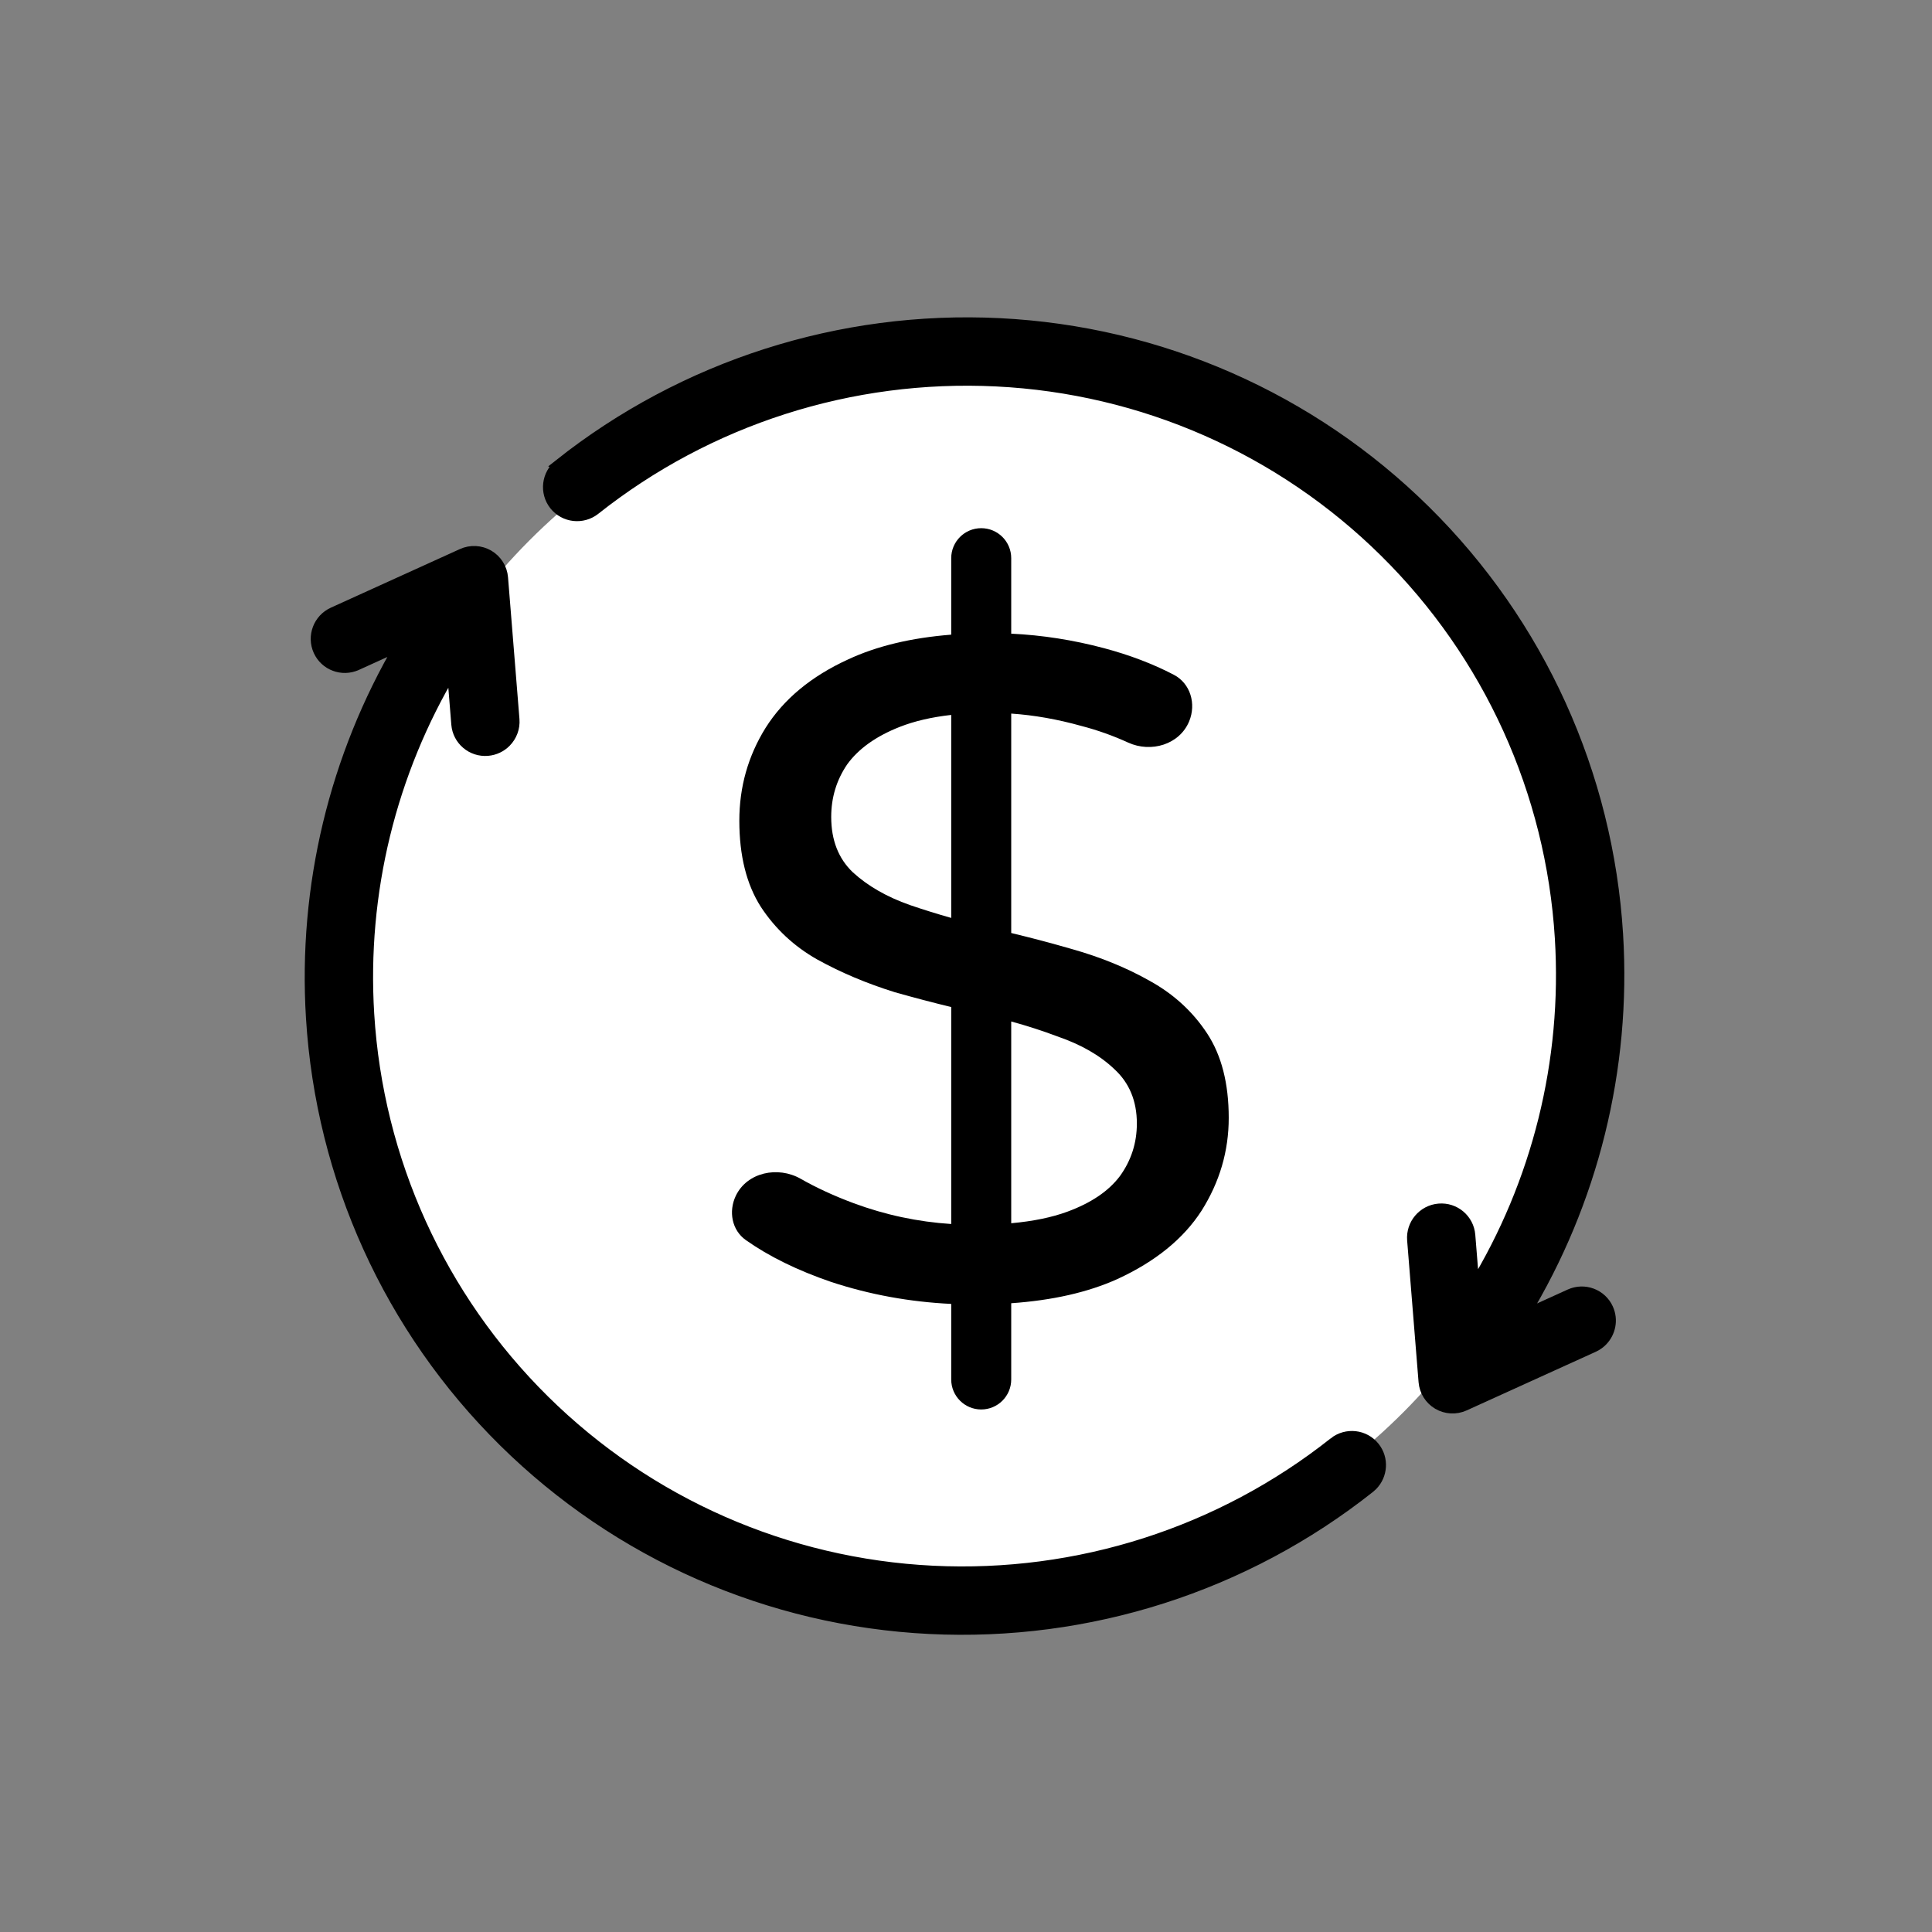
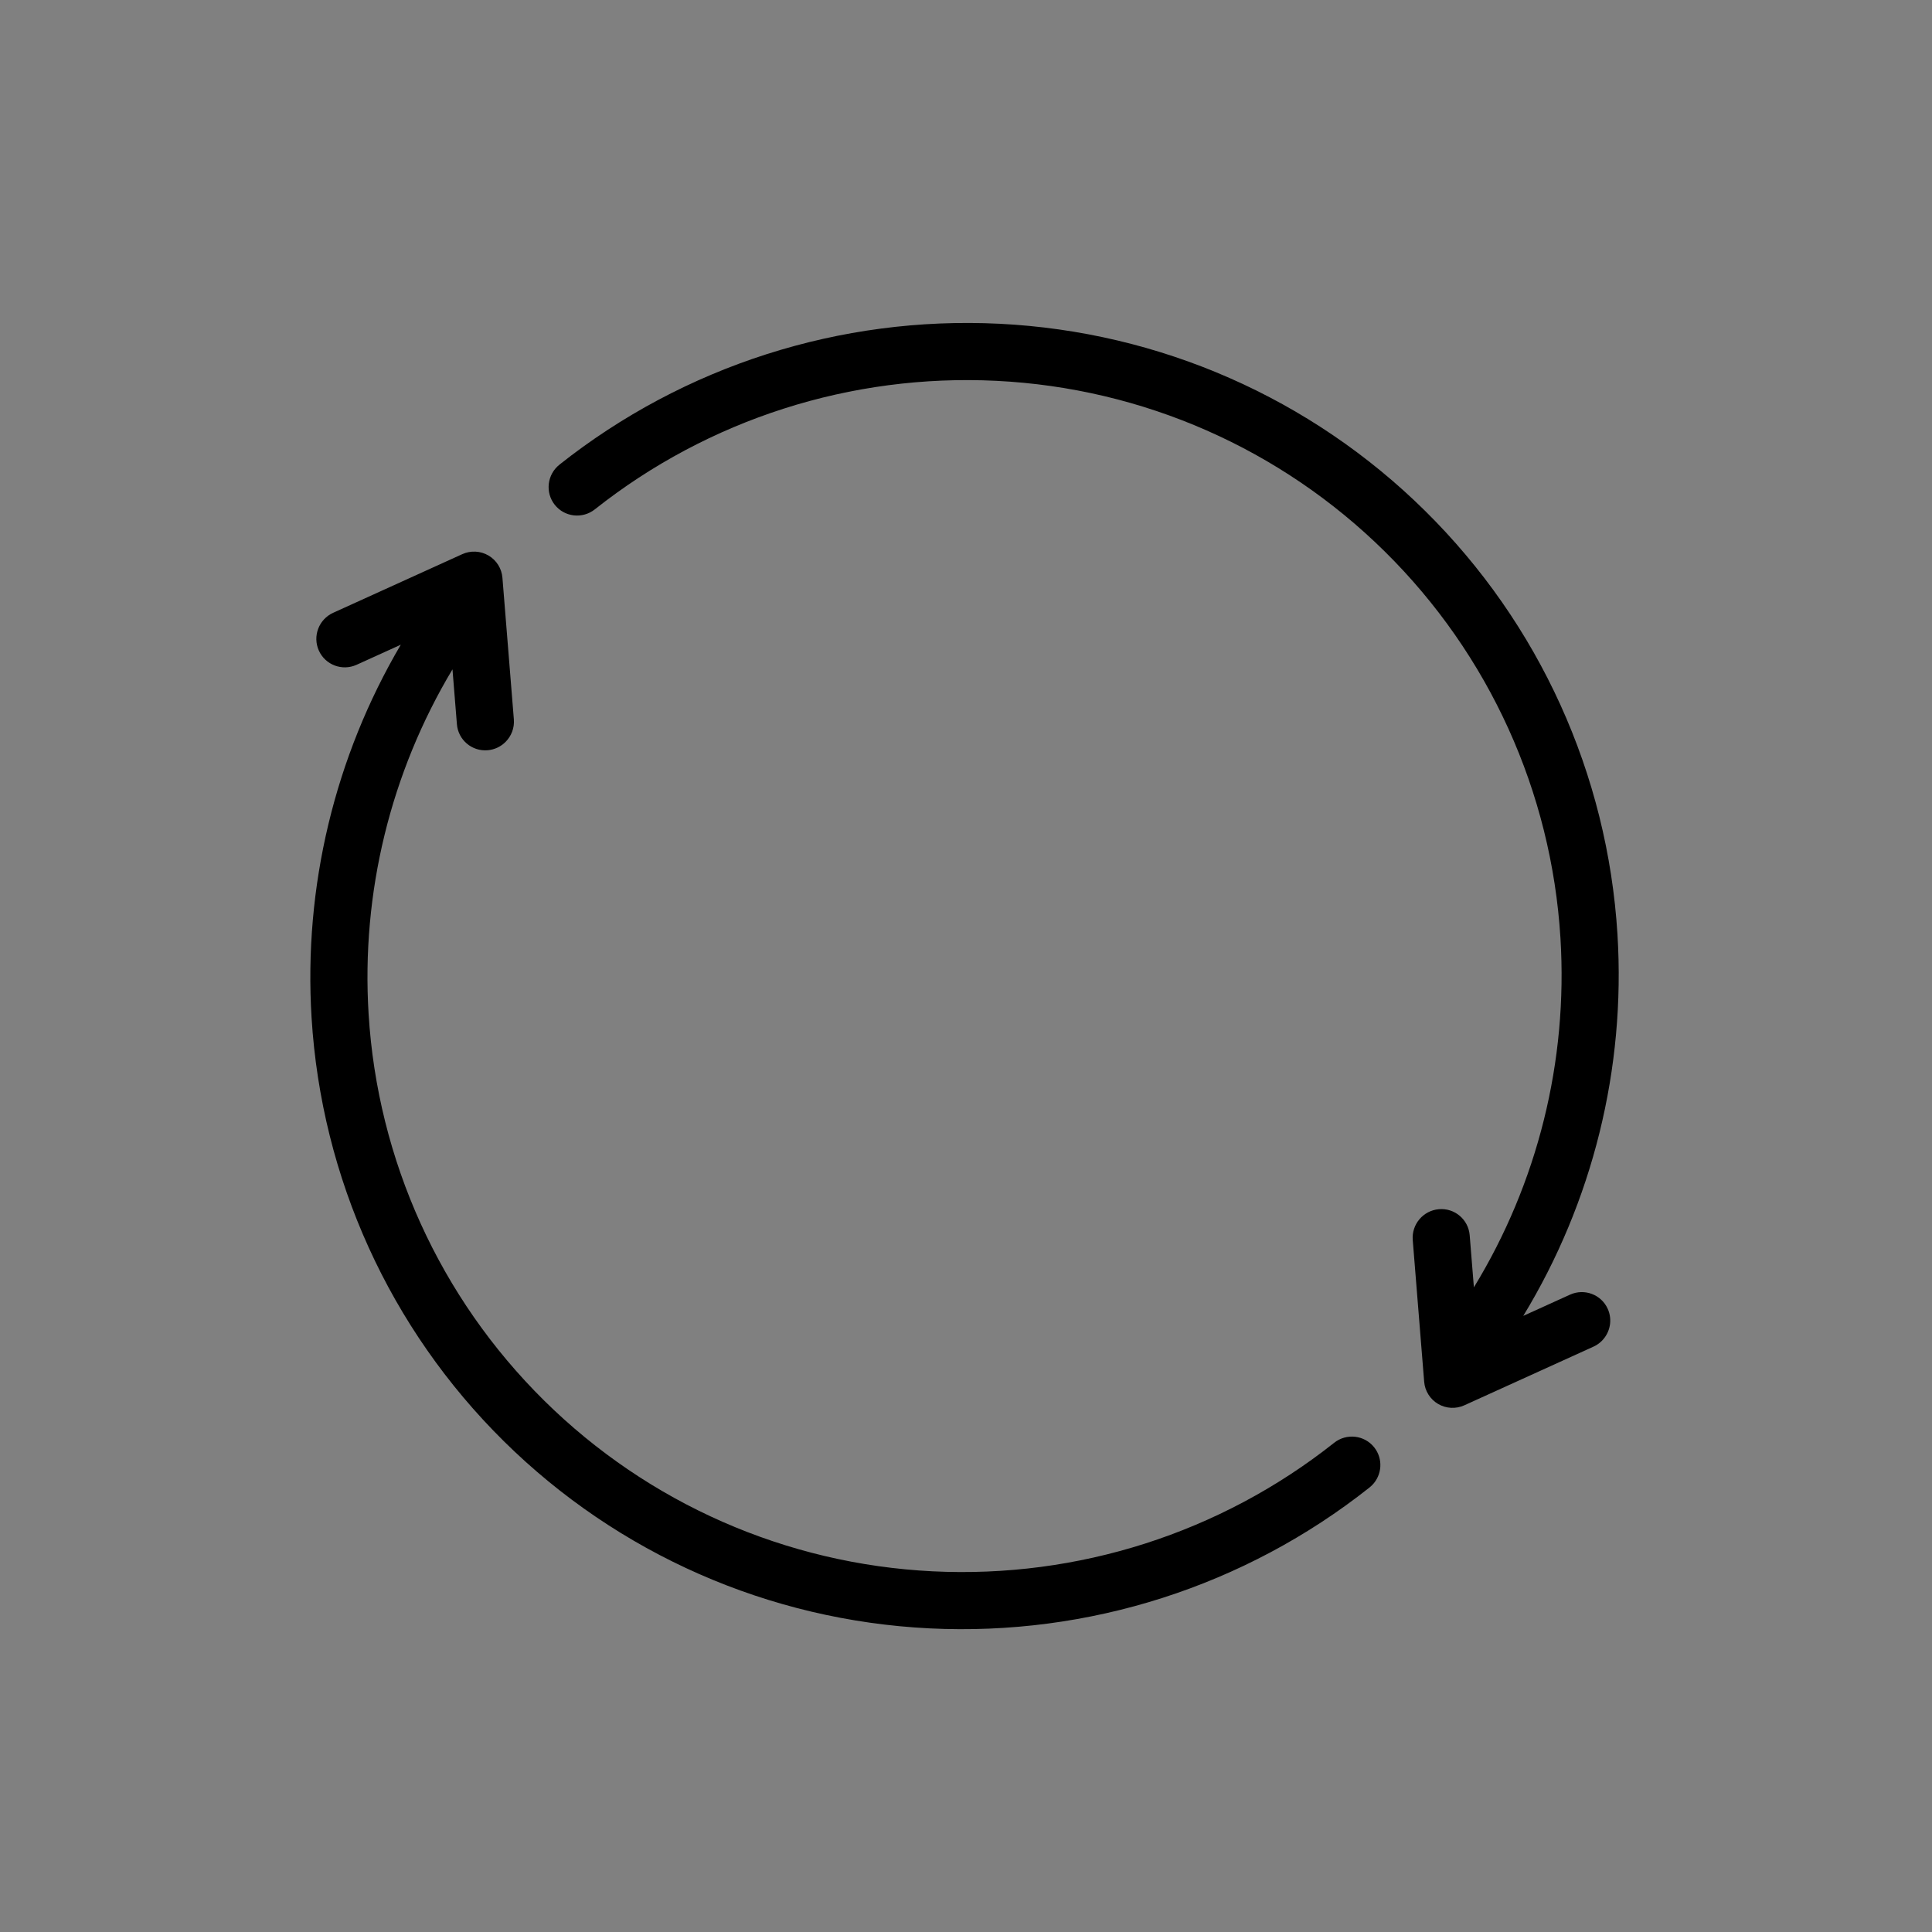
<svg xmlns="http://www.w3.org/2000/svg" fill="none" viewBox="0 0 172 172" height="32" width="32">
  <rect x="0" y="0" width="172" height="172" fill="#808080" stroke="none" />
-   <circle fill="white" r="54.949" cy="86.915" cx="86.04" />
-   <path fill="black" d="M90.026 116.023V122.81C90.026 124.285 88.83 125.481 87.355 125.481C85.88 125.481 84.684 124.285 84.684 122.81V116.083C80.984 115.906 77.423 115.255 74 114.129C70.994 113.1 68.461 111.857 66.399 110.401C65.15 109.518 64.847 107.847 65.503 106.465C66.5 104.364 69.254 103.79 71.274 104.94C72.697 105.75 74.273 106.476 76.003 107.118C78.805 108.157 81.699 108.775 84.684 108.97V89.655C83.027 89.252 81.357 88.813 79.676 88.338C77.172 87.559 74.863 86.585 72.748 85.416C70.689 84.248 69.02 82.69 67.74 80.742C66.46 78.739 65.82 76.179 65.82 73.063C65.82 70.058 66.6 67.304 68.157 64.8C69.771 62.24 72.22 60.209 75.503 58.707C78.046 57.52 81.107 56.785 84.684 56.502V49.692C84.684 48.217 85.88 47.022 87.355 47.022C88.83 47.022 90.026 48.217 90.026 49.692V56.413C92.799 56.545 95.553 56.976 98.289 57.705C100.563 58.312 102.631 59.099 104.492 60.067C105.985 60.843 106.51 62.658 105.869 64.214C105.013 66.288 102.475 67.041 100.434 66.109C99.088 65.494 97.705 65.002 96.286 64.633C94.15 64.035 92.063 63.666 90.026 63.528V83.062C91.834 83.497 93.643 83.976 95.451 84.498C98.011 85.222 100.32 86.168 102.379 87.336C104.494 88.505 106.191 90.063 107.471 92.01C108.75 93.958 109.39 96.462 109.39 99.522C109.39 102.472 108.584 105.226 106.97 107.786C105.356 110.29 102.852 112.321 99.458 113.879C96.855 115.05 93.711 115.765 90.026 116.023ZM90.026 90.939V108.901C91.973 108.726 93.642 108.382 95.034 107.869C97.148 107.09 98.707 106.033 99.708 104.697C100.71 103.306 101.211 101.748 101.211 100.023C101.211 98.02 100.543 96.406 99.207 95.182C97.927 93.958 96.23 92.984 94.116 92.261C92.838 91.777 91.475 91.337 90.026 90.939ZM84.684 63.647C82.931 63.844 81.4 64.201 80.093 64.716C77.979 65.551 76.421 66.664 75.419 68.055C74.473 69.446 74 71.004 74 72.729C74 74.788 74.64 76.43 75.92 77.654C77.255 78.878 78.953 79.852 81.011 80.575C82.177 80.974 83.401 81.356 84.684 81.72V63.647Z" clip-rule="evenodd" fill-rule="evenodd" />
  <path fill="black" d="M49.81 41.365C48.707 42.239 48.518 43.838 49.386 44.938C50.255 46.037 51.854 46.219 52.957 45.347C63.075 37.331 75.767 33.267 88.697 33.904C101.732 34.546 114.018 39.947 123.294 49.11C132.571 58.274 138.121 70.493 138.923 83.519C139.598 94.49 136.882 105.331 131.216 114.607L130.842 109.969C130.73 108.57 129.503 107.531 128.103 107.651C126.702 107.769 125.659 109 125.772 110.401L126.789 123.009C126.855 123.834 127.318 124.57 128.03 124.989C128.742 125.406 129.614 125.451 130.367 125.109L141.856 119.891C142.149 119.758 142.405 119.576 142.618 119.36C143.338 118.632 143.577 117.508 143.132 116.522C142.556 115.244 141.051 114.679 139.77 115.261L135.612 117.149C141.781 107.005 144.736 95.164 143.998 83.185C143.119 68.912 137.038 55.523 126.875 45.484C116.712 35.444 103.249 29.528 88.968 28.823C74.804 28.125 60.896 32.579 49.808 41.364L49.81 41.365ZM118.774 128.448C108.657 136.464 95.966 140.528 83.037 139.89C70.004 139.248 57.717 133.848 48.442 124.686C39.167 115.523 33.616 103.304 32.816 90.279C32.15 79.466 34.781 68.777 40.283 59.59L40.677 64.473C40.789 65.873 42.015 66.911 43.416 66.792C44.045 66.738 44.603 66.46 45.016 66.042C45.521 65.531 45.809 64.813 45.747 64.043L44.73 51.436C44.665 50.612 44.201 49.874 43.49 49.456C42.778 49.039 41.906 48.994 41.153 49.336L29.663 54.554C28.382 55.135 27.811 56.643 28.387 57.921C28.962 59.199 30.468 59.764 31.748 59.183L35.681 57.397C29.815 67.372 27.019 78.927 27.739 90.613C28.619 104.886 34.698 118.273 44.86 128.312C55.022 138.35 68.484 144.266 82.765 144.97C96.927 145.668 110.834 141.215 121.921 132.429C122.005 132.362 122.082 132.293 122.155 132.219C123.047 131.316 123.148 129.872 122.344 128.856C121.474 127.757 119.876 127.574 118.772 128.448L118.774 128.448Z" />
-   <path stroke="black" d="M49.81 41.365C48.707 42.239 48.518 43.838 49.386 44.938C50.255 46.037 51.854 46.219 52.957 45.347C63.075 37.331 75.767 33.267 88.697 33.904C101.732 34.546 114.018 39.947 123.294 49.11C132.571 58.274 138.121 70.493 138.923 83.519C139.598 94.49 136.882 105.331 131.216 114.607L130.842 109.969C130.73 108.57 129.503 107.531 128.103 107.651C126.702 107.769 125.659 109 125.772 110.401L126.789 123.009C126.855 123.834 127.318 124.57 128.03 124.989C128.742 125.406 129.614 125.451 130.367 125.109L141.856 119.891C142.149 119.758 142.405 119.576 142.618 119.36C143.338 118.632 143.577 117.508 143.132 116.522C142.556 115.244 141.051 114.679 139.77 115.261L135.612 117.149C141.781 107.005 144.736 95.164 143.998 83.185C143.119 68.912 137.038 55.523 126.875 45.484C116.712 35.444 103.249 29.528 88.968 28.823C74.804 28.125 60.896 32.579 49.808 41.364L49.81 41.365ZM118.774 128.448C108.657 136.464 95.966 140.528 83.037 139.89C70.004 139.248 57.717 133.848 48.442 124.686C39.167 115.523 33.616 103.304 32.816 90.279C32.15 79.466 34.781 68.777 40.283 59.59L40.677 64.473C40.789 65.873 42.015 66.911 43.416 66.792C44.045 66.738 44.603 66.46 45.016 66.042C45.521 65.531 45.809 64.813 45.747 64.043L44.73 51.436C44.665 50.612 44.201 49.874 43.49 49.456C42.778 49.039 41.906 48.994 41.153 49.336L29.663 54.554C28.382 55.135 27.811 56.643 28.387 57.921C28.962 59.199 30.468 59.764 31.748 59.183L35.681 57.397C29.815 67.372 27.019 78.927 27.739 90.613C28.619 104.886 34.698 118.273 44.86 128.312C55.022 138.35 68.484 144.266 82.765 144.97C96.927 145.668 110.834 141.215 121.921 132.429C122.005 132.362 122.082 132.293 122.155 132.219C123.047 131.316 123.148 129.872 122.344 128.856C121.474 127.757 119.876 127.574 118.772 128.448L118.774 128.448Z" />
</svg>